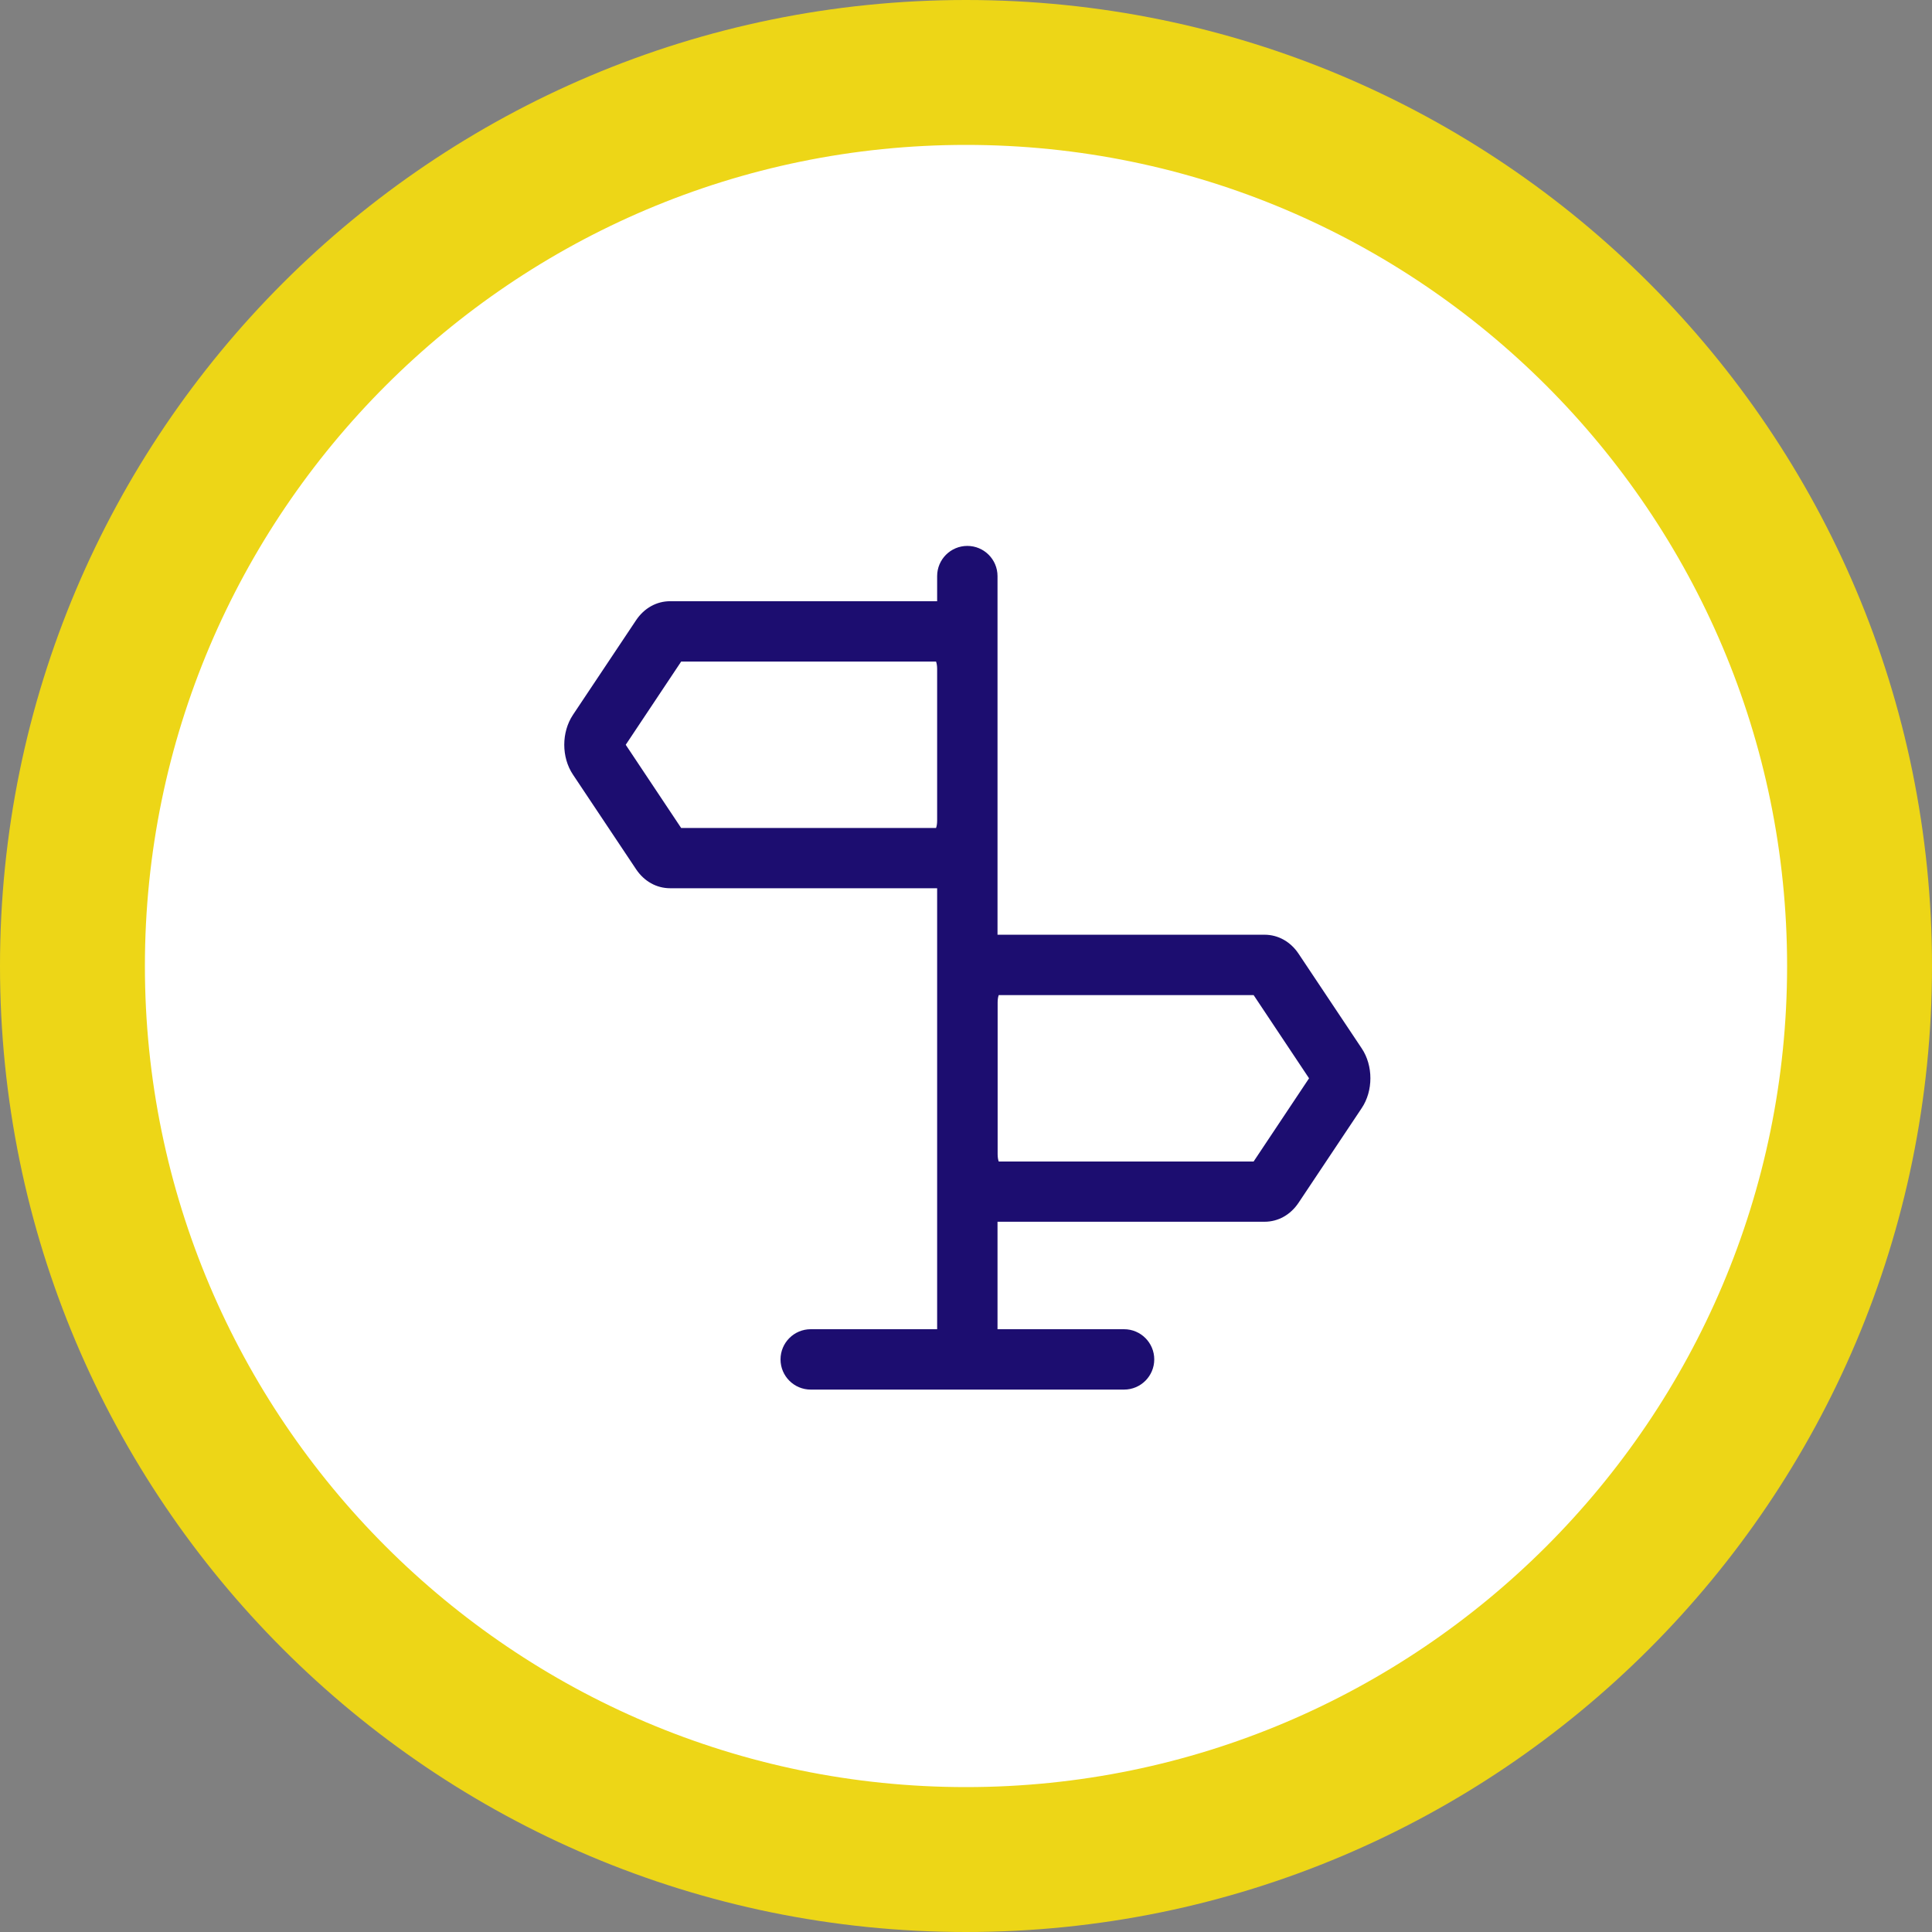
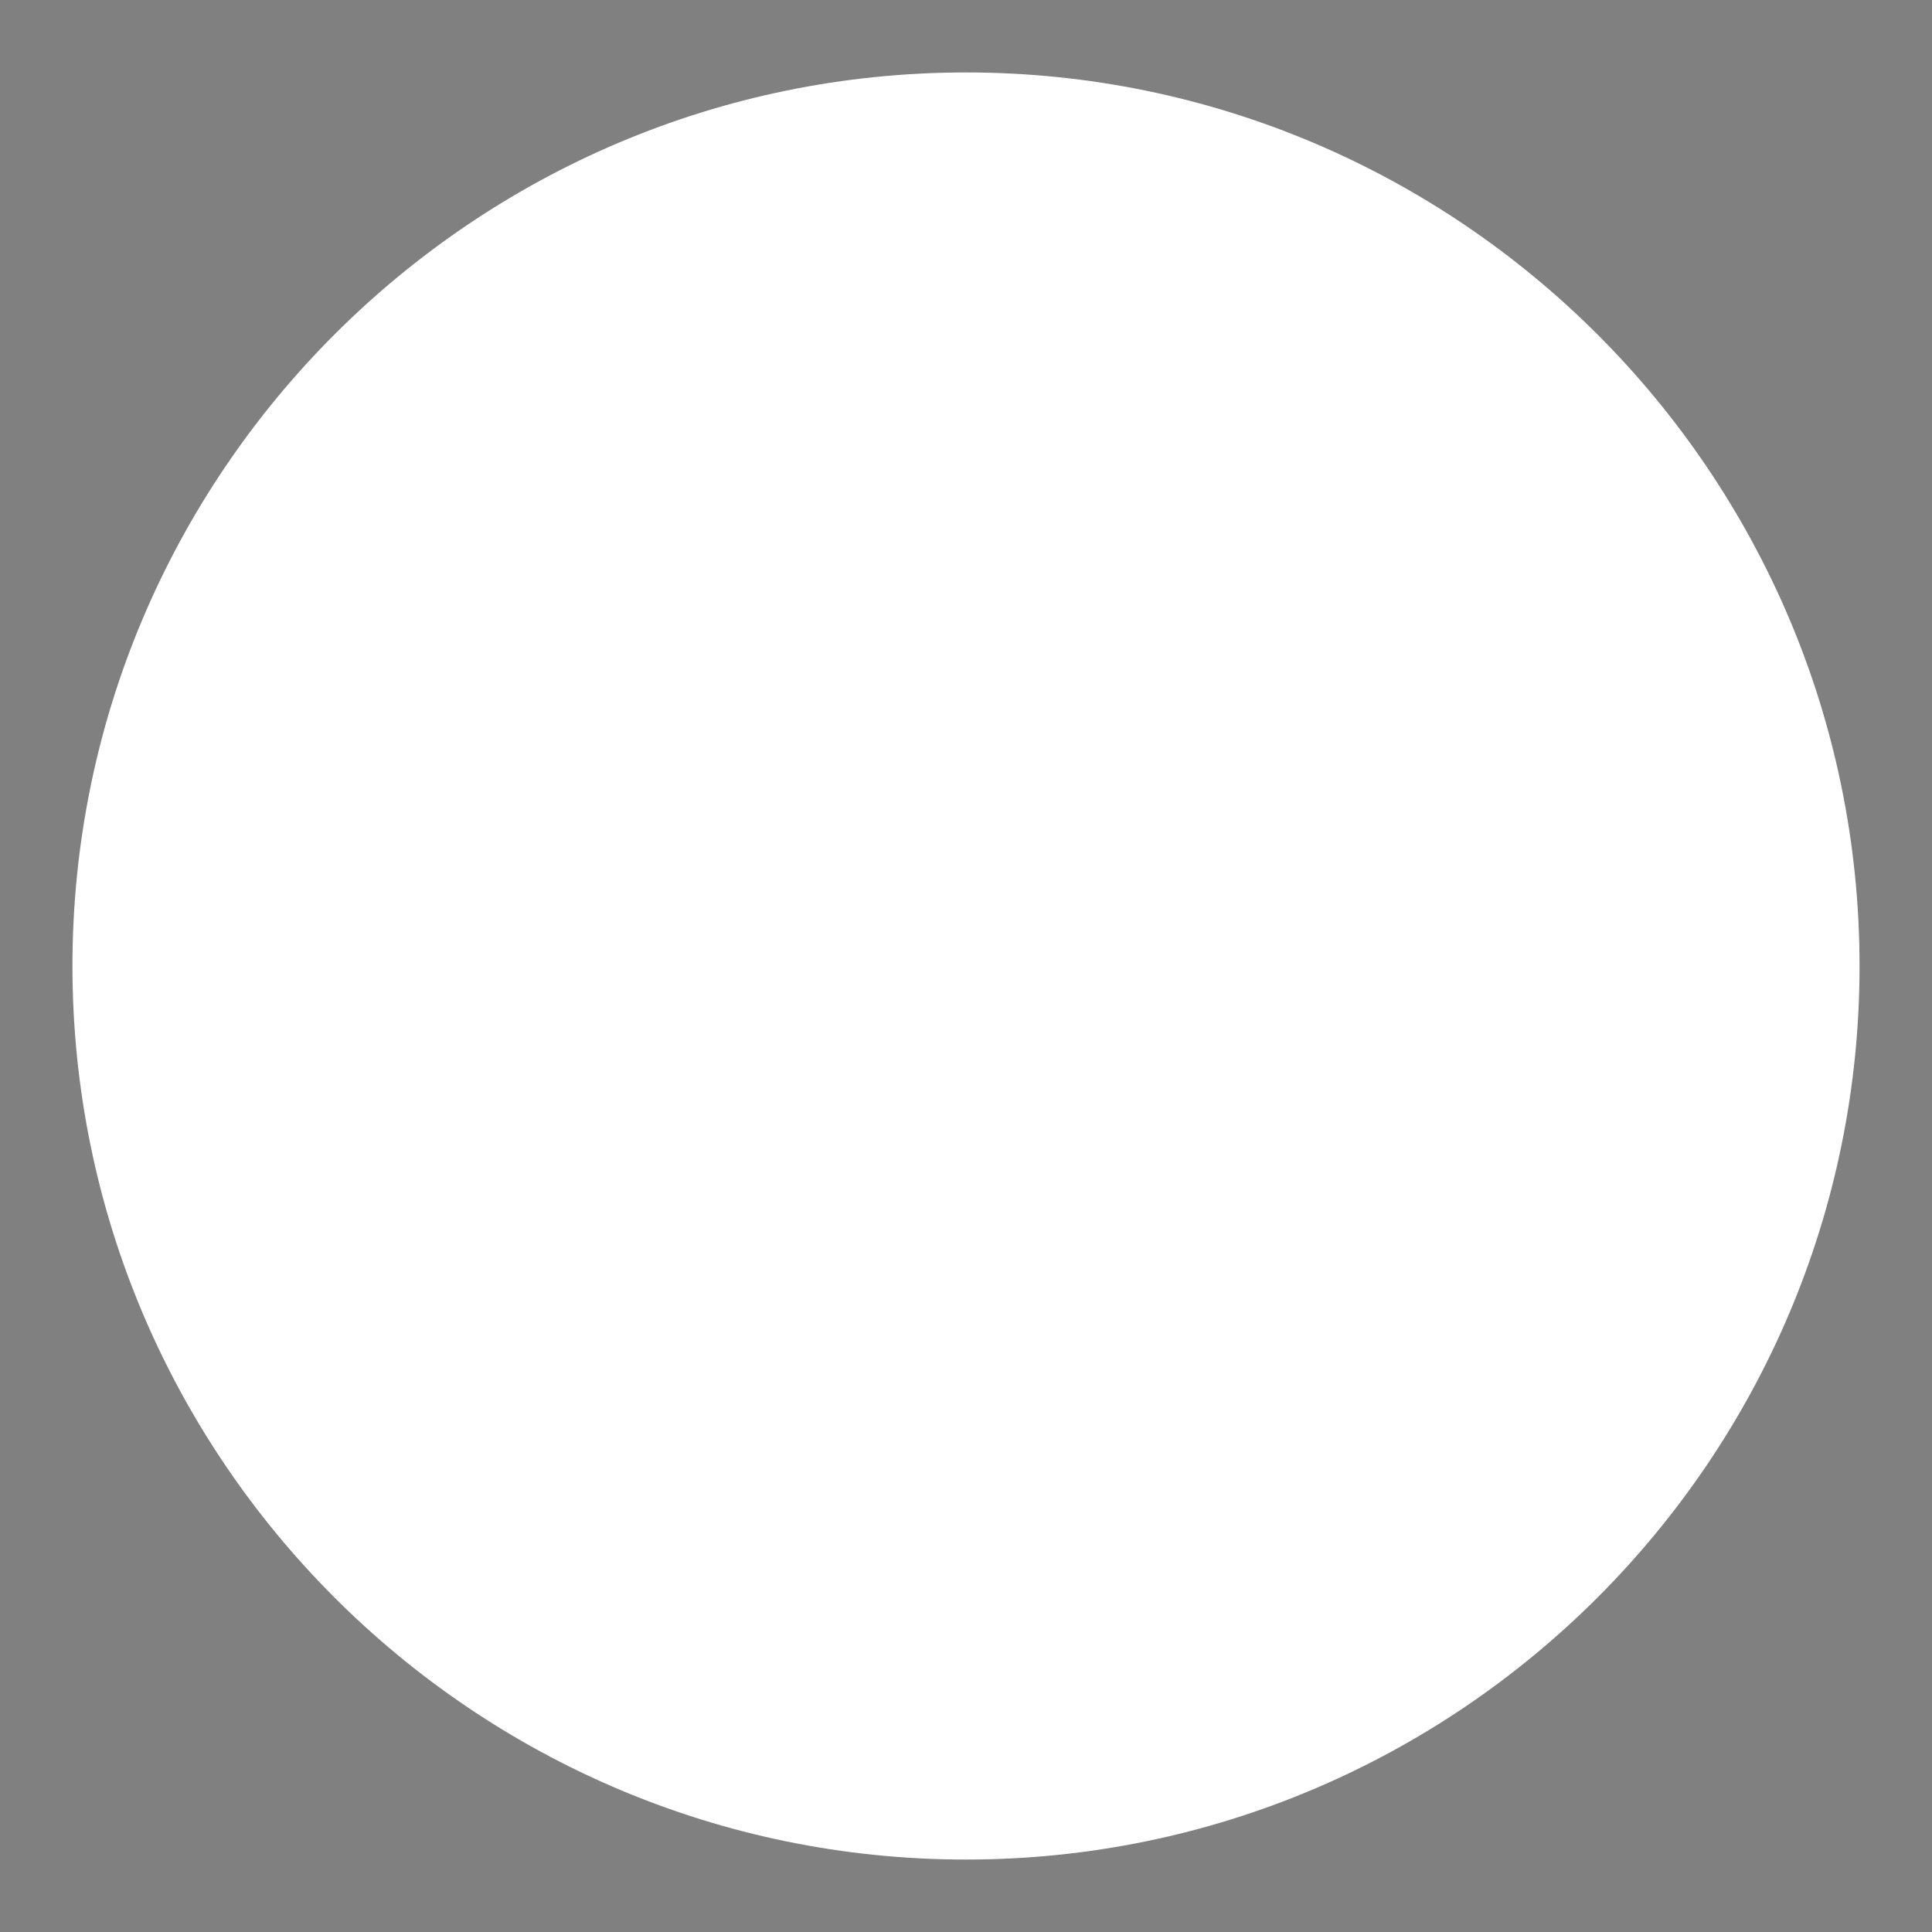
<svg xmlns="http://www.w3.org/2000/svg" viewBox="0 0 160 160">
  <rect x="0" y="0" width="160" height="160" fill="#808080" stroke="none" />
  <defs>
    <style>
      .cls-1 {
        fill: #edd617;
      }

      .cls-2 {
        fill: #fff;
      }

      .cls-3 {
        fill: #1c0d70;
      }
    </style>
  </defs>
  <g id="Layer_1" data-name="Layer 1">
    <path class="cls-2" d="M80,154c-40.8,0-74-33.2-74-74S39.2,6,80,6s74,33.2,74,74-33.2,74-74,74Z" />
-     <path class="cls-1" d="M80,12c37.5,0,68,30.5,68,68s-30.5,68-68,68S12,117.5,12,80,42.5,12,80,12M80,0C35.82,0,0,35.82,0,80s35.82,80,80,80,80-35.82,80-80S124.18,0,80,0h0Z" />
  </g>
  <g id="Layer_4" data-name="Layer 4">
-     <path class="cls-3" d="M112.77,86.82l-5.23-7.84c-.67-1-1.69-1.57-2.82-1.57h-22.11v-29.7c0-1.38-1.12-2.5-2.5-2.5s-2.5,1.12-2.5,2.5v2.08h-22.11c-1.13,0-2.15.57-2.82,1.57l-5.23,7.84c-.96,1.44-.96,3.52,0,4.95l5.23,7.84c.67,1,1.69,1.57,2.82,1.57h22.11v36.52h-10.47c-1.38,0-2.5,1.12-2.5,2.5s1.12,2.5,2.5,2.5h25.95c1.38,0,2.5-1.12,2.5-2.5s-1.12-2.5-2.5-2.5h-10.48v-8.9h22.11c1.13,0,2.15-.57,2.82-1.57l5.23-7.84c.96-1.43.96-3.52,0-4.95ZM77.52,68.57h-21.11l-4.59-6.89,4.59-6.89h21.11c.05.14.09.34.09.6v12.58c0,.26-.04.46-.09.6ZM103.82,96.19h-21.11c-.05-.14-.09-.34-.09-.6v-12.58c0-.26.04-.46.09-.6h21.11l4.59,6.89-4.59,6.89Z" />
-   </g>
+     </g>
</svg>